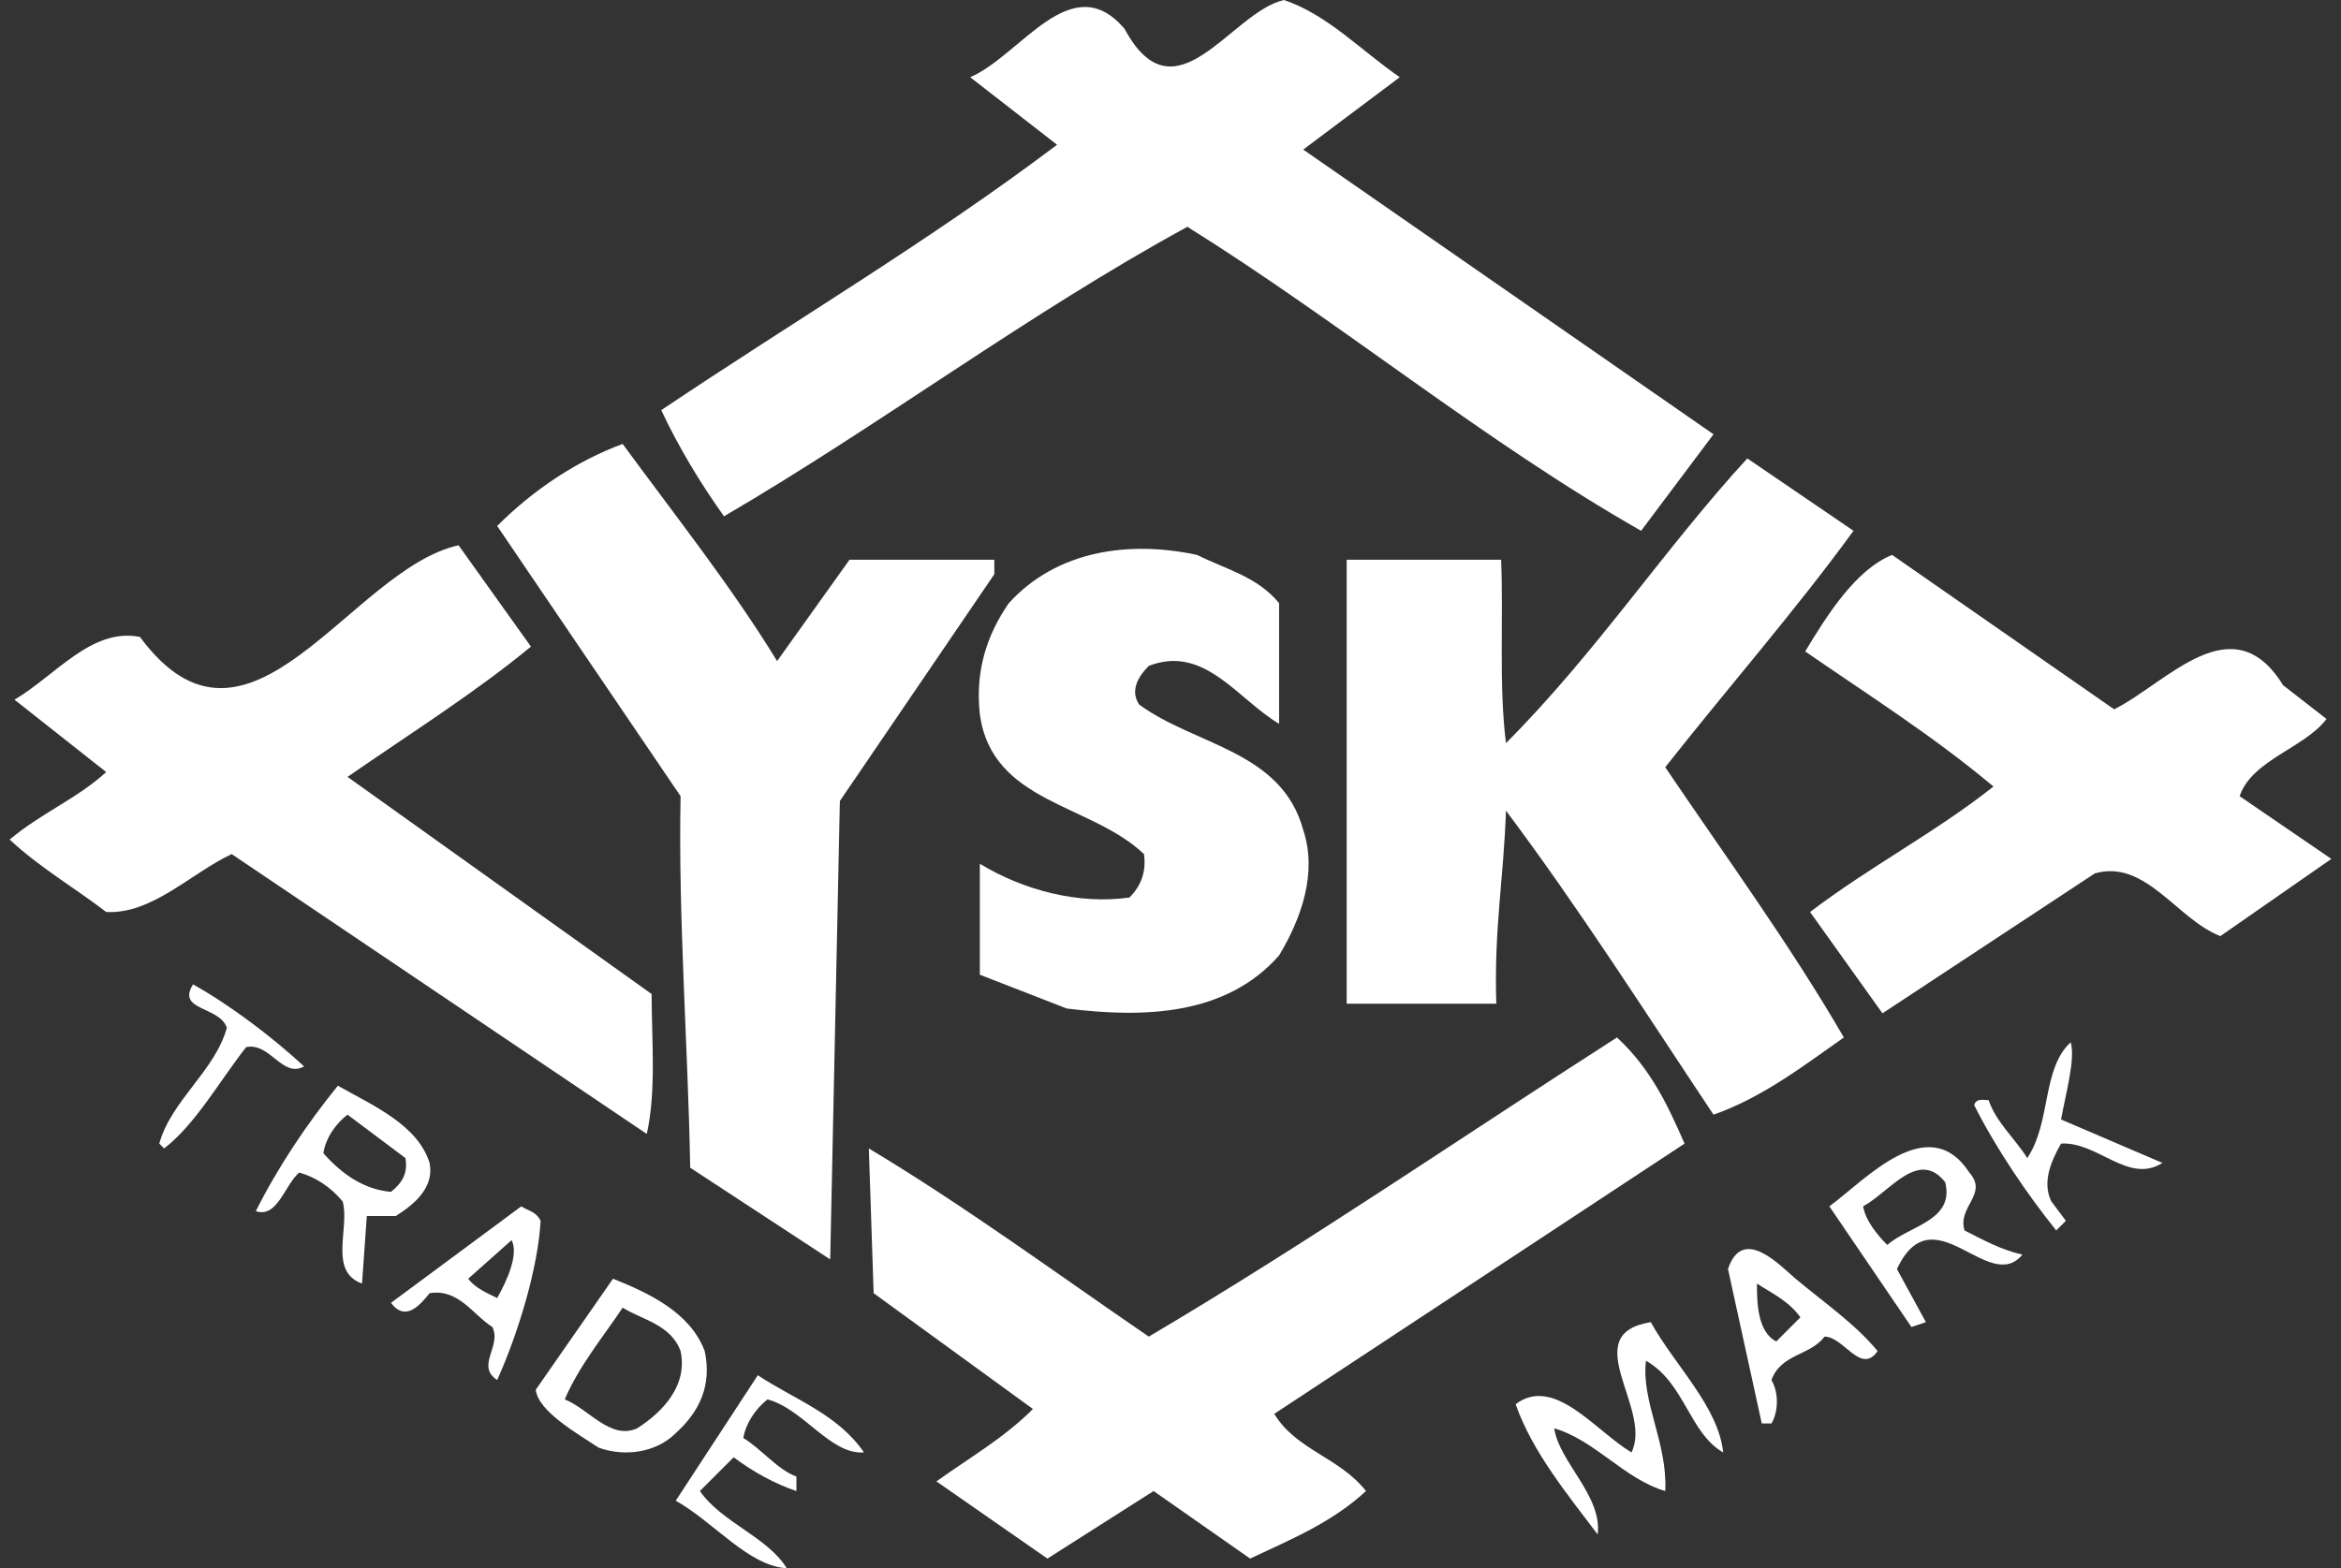
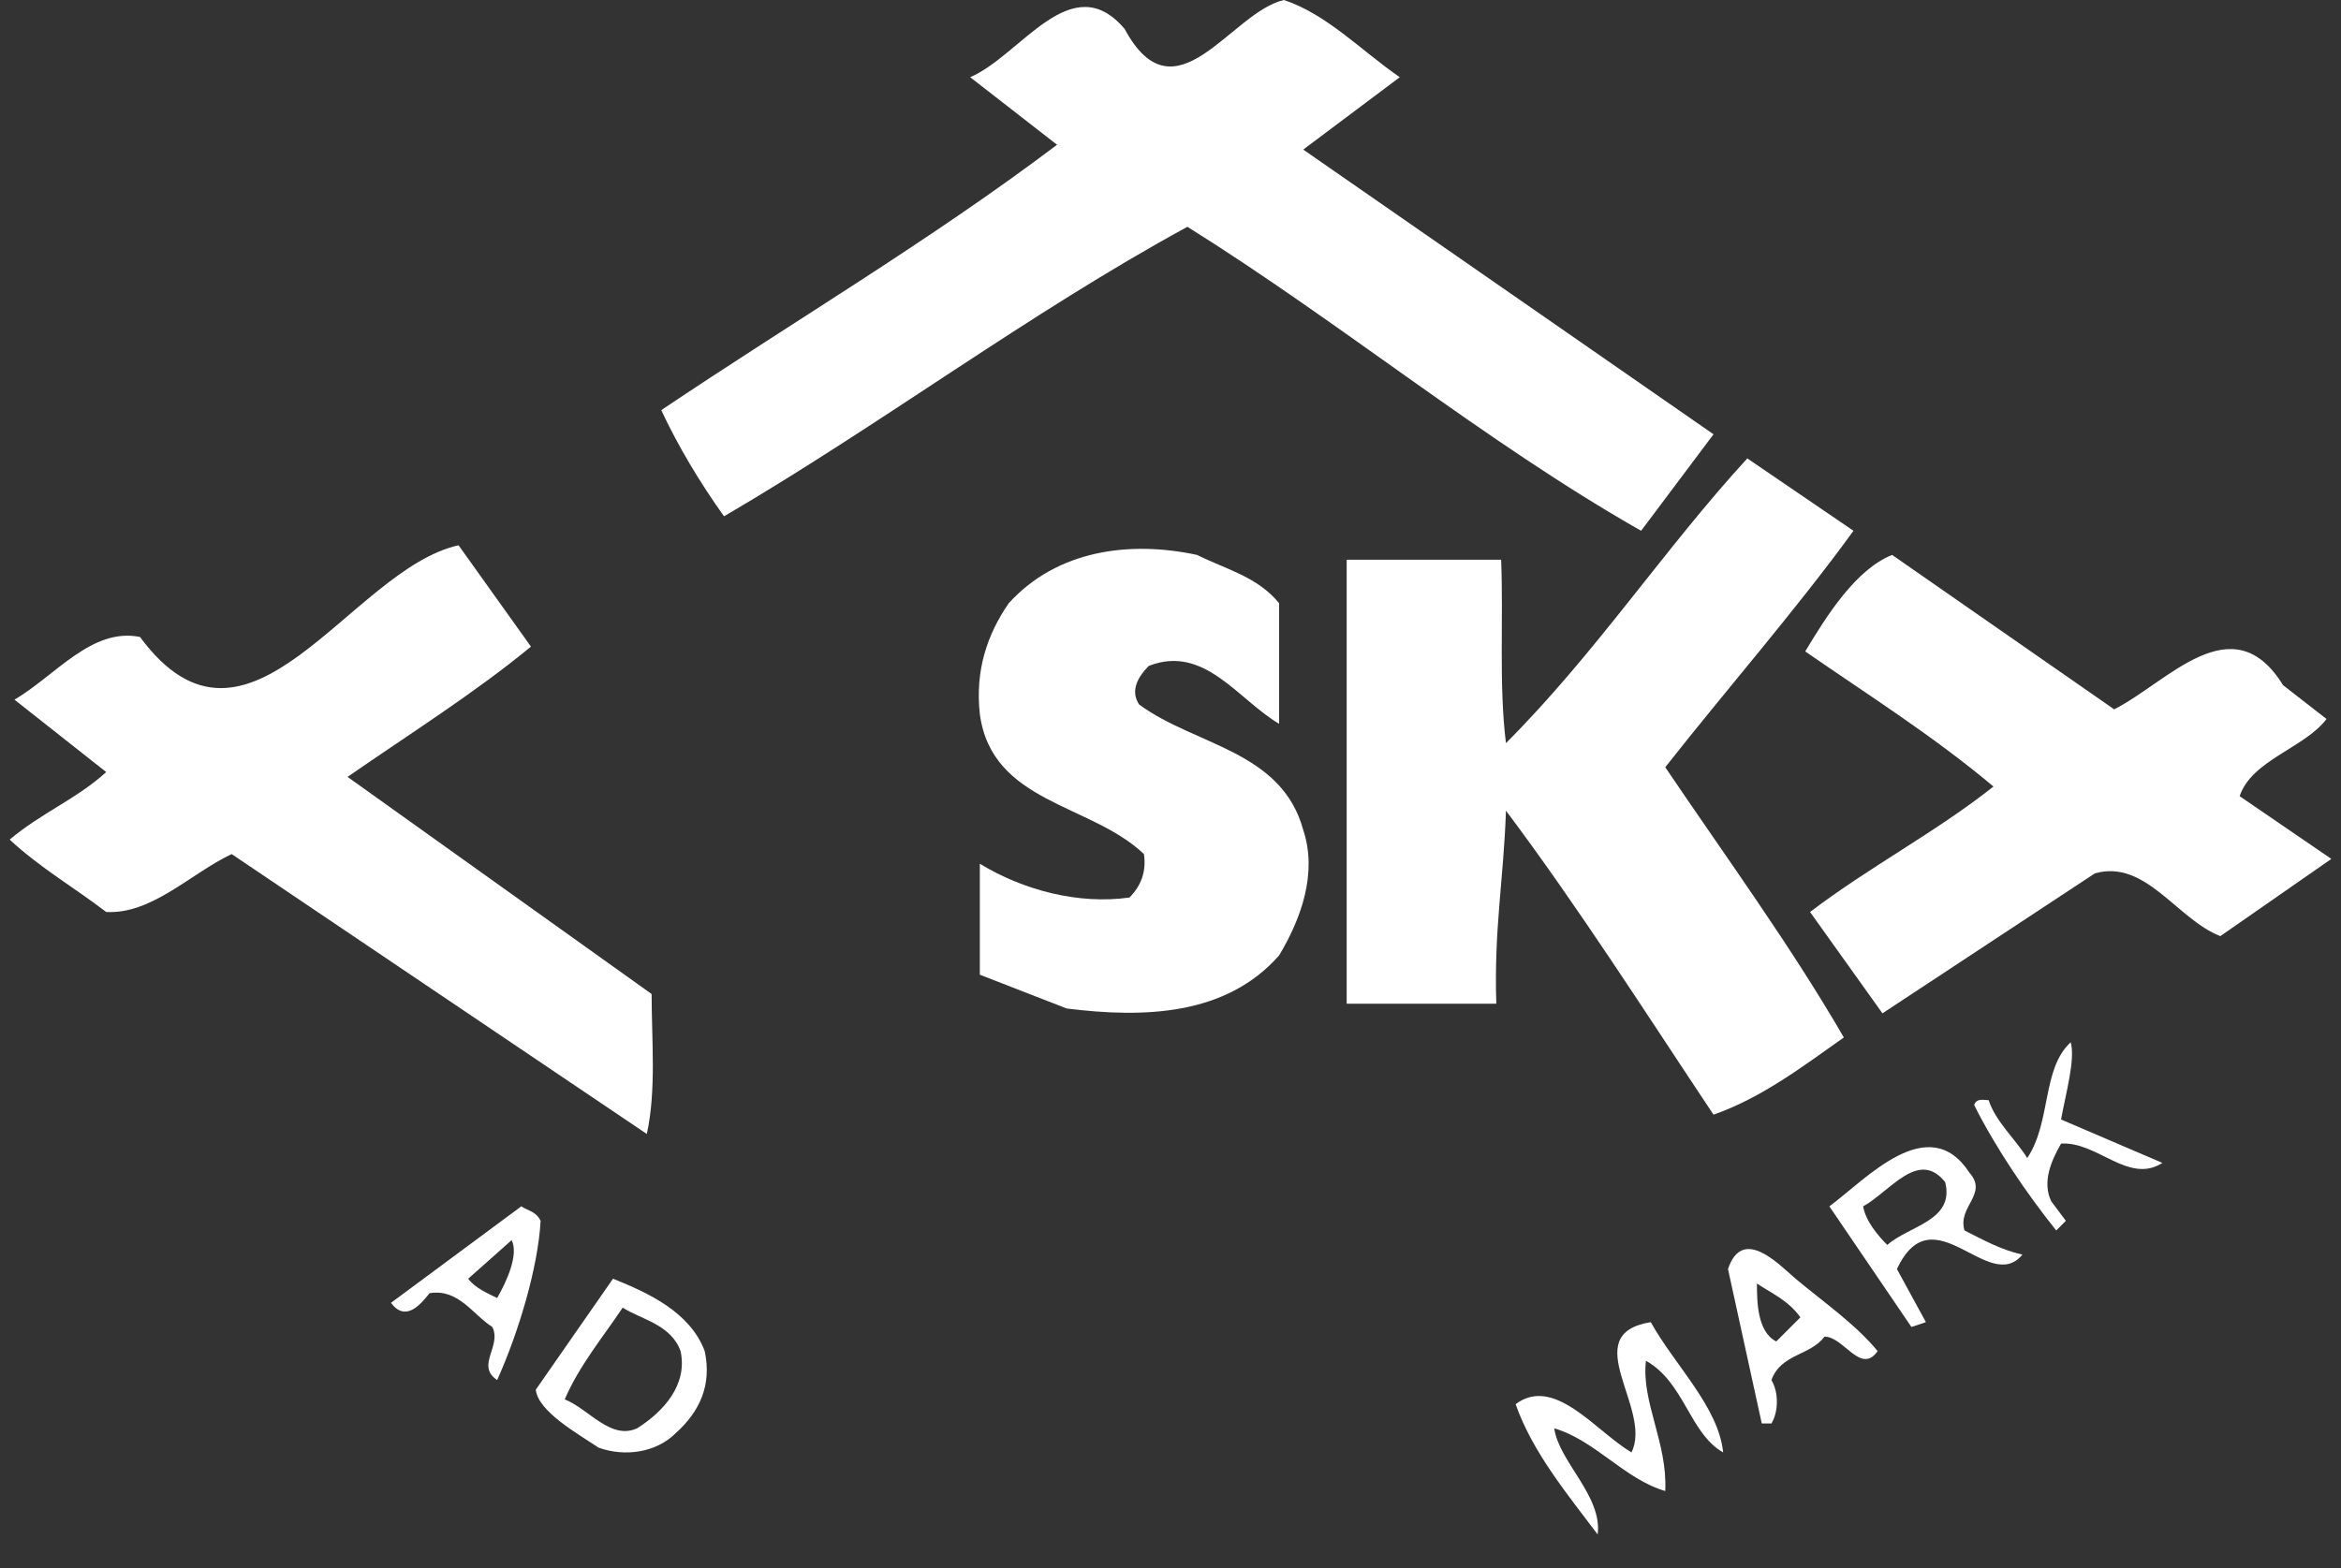
<svg xmlns="http://www.w3.org/2000/svg" version="1.1" id="レイヤー_1" x="0px" y="0px" width="97px" height="65px" viewBox="0 0 97 65" style="enable-background:new 0 0 97 65;" xml:space="preserve">
  <rect x="0" y="0" width="97" height="65" fill="#333333" stroke="none" />
  <style type="text/css">
	.st0{fill:#FFFFFF;}
</style>
  <g>
    <path class="st0" d="M58,3.2l-4,3L71,18l-3,4c-6.5-3.7-12.4-8.6-18.8-12.6c-6.6,3.6-12.7,8.2-19.2,12c-1-1.4-1.9-2.9-2.6-4.4   c5.5-3.7,11.1-7,16.4-11l-3.6-2.8c2.1-0.9,4.2-4.6,6.4-2C48.7,5.1,51,0.5,53.2,0C55,0.6,56.4,2.1,58,3.2z" />
-     <path class="st0" d="M25.8,18.4c2.2,3,4.5,5.9,6.4,9l3-4.2h6v0.6l-6.4,9.4l-0.4,19l-5.8-3.8C28.5,43.2,28.1,38,28.2,33l-7.6-11.2   C22.1,20.3,23.9,19.1,25.8,18.4z" />
    <path class="st0" d="M76.8,22c-2.4,3.3-5.2,6.5-7.8,9.8c2.5,3.7,5.2,7.4,7.4,11.2c-1.7,1.2-3.4,2.5-5.4,3.2   c-2.8-4.2-5.6-8.6-8.6-12.6c-0.1,2.9-0.5,4.9-0.4,8h-6.2V23.2h6.4c0.1,2.5-0.1,5.2,0.2,7.6c3.7-3.7,6.6-8.1,10-11.8L76.8,22z" />
    <path class="st0" d="M22,26.8c-2.3,1.9-5,3.6-7.6,5.4c4.2,3,8.4,6,12.6,9c0,1.9,0.2,4-0.2,5.8L9.6,35.4c-1.7,0.8-3.3,2.5-5.2,2.4   c-1.3-1-2.7-1.8-4-3c1.3-1.1,2.8-1.7,4-2.8l-3.8-3c1.7-1,3.2-3,5.2-2.6c4.5,6.1,8.7-2.8,13.2-3.8L22,26.8z" />
    <path class="st0" d="M53,25v5c-1.7-1-3.1-3.3-5.4-2.4c-0.4,0.4-0.8,1-0.4,1.6c2.3,1.7,5.9,1.9,6.8,5.2c0.6,1.8-0.1,3.7-1,5.2   c-2.2,2.5-5.6,2.6-8.8,2.2l-3.6-1.4v-4.6c1.8,1.1,4.1,1.7,6.2,1.4c0.5-0.5,0.7-1.1,0.6-1.8c-2.2-2.1-6.3-2.1-6.8-5.8   c-0.2-1.8,0.3-3.3,1.2-4.6c2-2.2,5-2.6,7.8-2C50.8,23.6,52.1,23.9,53,25z" />
    <path class="st0" d="M87.6,29.4c2.2-1.1,4.9-4.4,7-1l1.8,1.4c-0.9,1.2-3.1,1.7-3.6,3.2l3.8,2.6L92,38.8c-1.8-0.7-3.1-3.2-5.2-2.6   L78,42l-3-4.2c2.5-1.9,5.2-3.3,7.6-5.2c-2.5-2.1-5.2-3.8-7.8-5.6c0.9-1.5,2.1-3.4,3.6-4L87.6,29.4z" />
-     <path class="st0" d="M12.6,44.2c-0.9,0.5-1.4-1-2.4-0.8c-1.1,1.4-2.1,3.2-3.4,4.2l-0.2-0.2c0.5-1.8,2.3-3,2.8-4.8   c-0.3-0.9-2.1-0.7-1.4-1.8C9.6,41.7,11.3,43,12.6,44.2z" />
-     <path class="st0" d="M69.8,47.4l-17,11.2c0.9,1.5,2.7,1.8,3.8,3.2c-1.4,1.3-3.1,2-4.8,2.8l-4-2.8l-4.4,2.8l-4.6-3.2   c1.4-1,2.8-1.8,4-3l-6.6-4.8l-0.2-6c4,2.4,7.8,5.2,11.6,7.8c6.6-3.9,13-8.3,19.4-12.4C68.4,44.3,69.1,45.8,69.8,47.4z" />
    <path class="st0" d="M85.4,46.4l4.2,1.8c-1.4,0.9-2.7-0.9-4.2-0.8C85,48.1,84.6,49,85,49.8l0.6,0.8L85.2,51   c-1.2-1.5-2.5-3.4-3.4-5.2c0.1-0.3,0.4-0.2,0.6-0.2c0.3,0.9,1.1,1.6,1.6,2.4c1-1.5,0.6-3.7,1.8-4.8C86,43.9,85.6,45.3,85.4,46.4z" />
-     <path class="st0" d="M17.8,48.2c0.2,1-0.6,1.7-1.4,2.2h-1.2L15,53.2c-1.4-0.5-0.5-2.3-0.8-3.4c-0.5-0.6-1.1-1-1.8-1.2   c-0.6,0.5-0.9,1.9-1.8,1.6c0.9-1.8,2.1-3.6,3.4-5.2C15.4,45.8,17.3,46.6,17.8,48.2z M14.4,46.2c-0.4,0.3-0.9,0.9-1,1.6   c0.8,0.9,1.7,1.5,2.8,1.6c0.5-0.4,0.7-0.8,0.6-1.4C16,47.4,15.2,46.8,14.4,46.2z" />
    <path class="st0" d="M81.6,48.6c0.8,0.9-0.5,1.4-0.2,2.4c0.8,0.4,1.5,0.8,2.4,1c-1.4,1.7-3.7-2.6-5.2,0.6l1.2,2.2L79.2,55l-3.4-5   C77.3,48.9,79.9,46,81.6,48.6z M77.2,50c0.1,0.6,0.6,1.2,1,1.6c0.9-0.8,2.8-1,2.4-2.6C79.5,47.6,78.3,49.4,77.2,50z" />
    <path class="st0" d="M22.4,50.6c-0.1,1.9-0.9,4.6-1.8,6.6c-0.9-0.6,0.2-1.4-0.2-2.2c-0.8-0.5-1.4-1.6-2.6-1.4   c-0.4,0.5-1,1.2-1.6,0.4l5.4-4C21.9,50.2,22.2,50.2,22.4,50.6z M21.2,51.4L19.4,53c0.3,0.4,0.8,0.6,1.2,0.8   C21,53.1,21.5,52,21.2,51.4z" />
    <path class="st0" d="M77.8,56c-0.7,1-1.4-0.6-2.2-0.6c-0.6,0.8-1.8,0.7-2.2,1.8c0.3,0.5,0.3,1.3,0,1.8H73l-1.4-6.4   c0.6-1.8,2.1-0.2,2.8,0.4C75.6,54,76.9,54.9,77.8,56z M72.8,53.2c0,0.7,0,2,0.8,2.4l1-1C74.1,53.9,73.4,53.6,72.8,53.2z" />
    <path class="st0" d="M29.2,56c0.3,1.4-0.2,2.5-1.2,3.4c-0.8,0.8-2.1,1-3.2,0.6c-0.9-0.6-2.5-1.5-2.6-2.4l3.2-4.6   C26.9,53.6,28.6,54.4,29.2,56z M25.8,54.2C25,55.4,24,56.6,23.4,58c1,0.4,1.9,1.7,3,1.2c1.1-0.7,2.1-1.8,1.8-3.2   C27.8,54.9,26.6,54.7,25.8,54.2z" />
    <path class="st0" d="M68.4,54.8c1,1.8,2.8,3.5,3,5.4c-1.4-0.8-1.6-2.9-3.2-3.8c-0.2,1.7,0.9,3.4,0.8,5.4c-1.7-0.5-2.9-2.1-4.6-2.6   c0.2,1.4,2,2.8,1.8,4.4c-1.2-1.6-2.7-3.4-3.4-5.4c1.6-1.2,3.3,1.1,4.8,2C68.5,58.4,65.3,55.3,68.4,54.8z" />
-     <path class="st0" d="M35.8,60.2c-1.4,0.1-2.5-1.8-4-2.2c-0.5,0.4-0.9,1-1,1.6c0.8,0.5,1.4,1.3,2.2,1.6v0.6   c-0.9-0.3-1.8-0.8-2.6-1.4L29,61.8c0.9,1.3,2.8,1.9,3.6,3.2c-1.6-0.1-3-1.9-4.6-2.8l3.4-5.2C32.9,58,34.7,58.6,35.8,60.2z" />
  </g>
</svg>